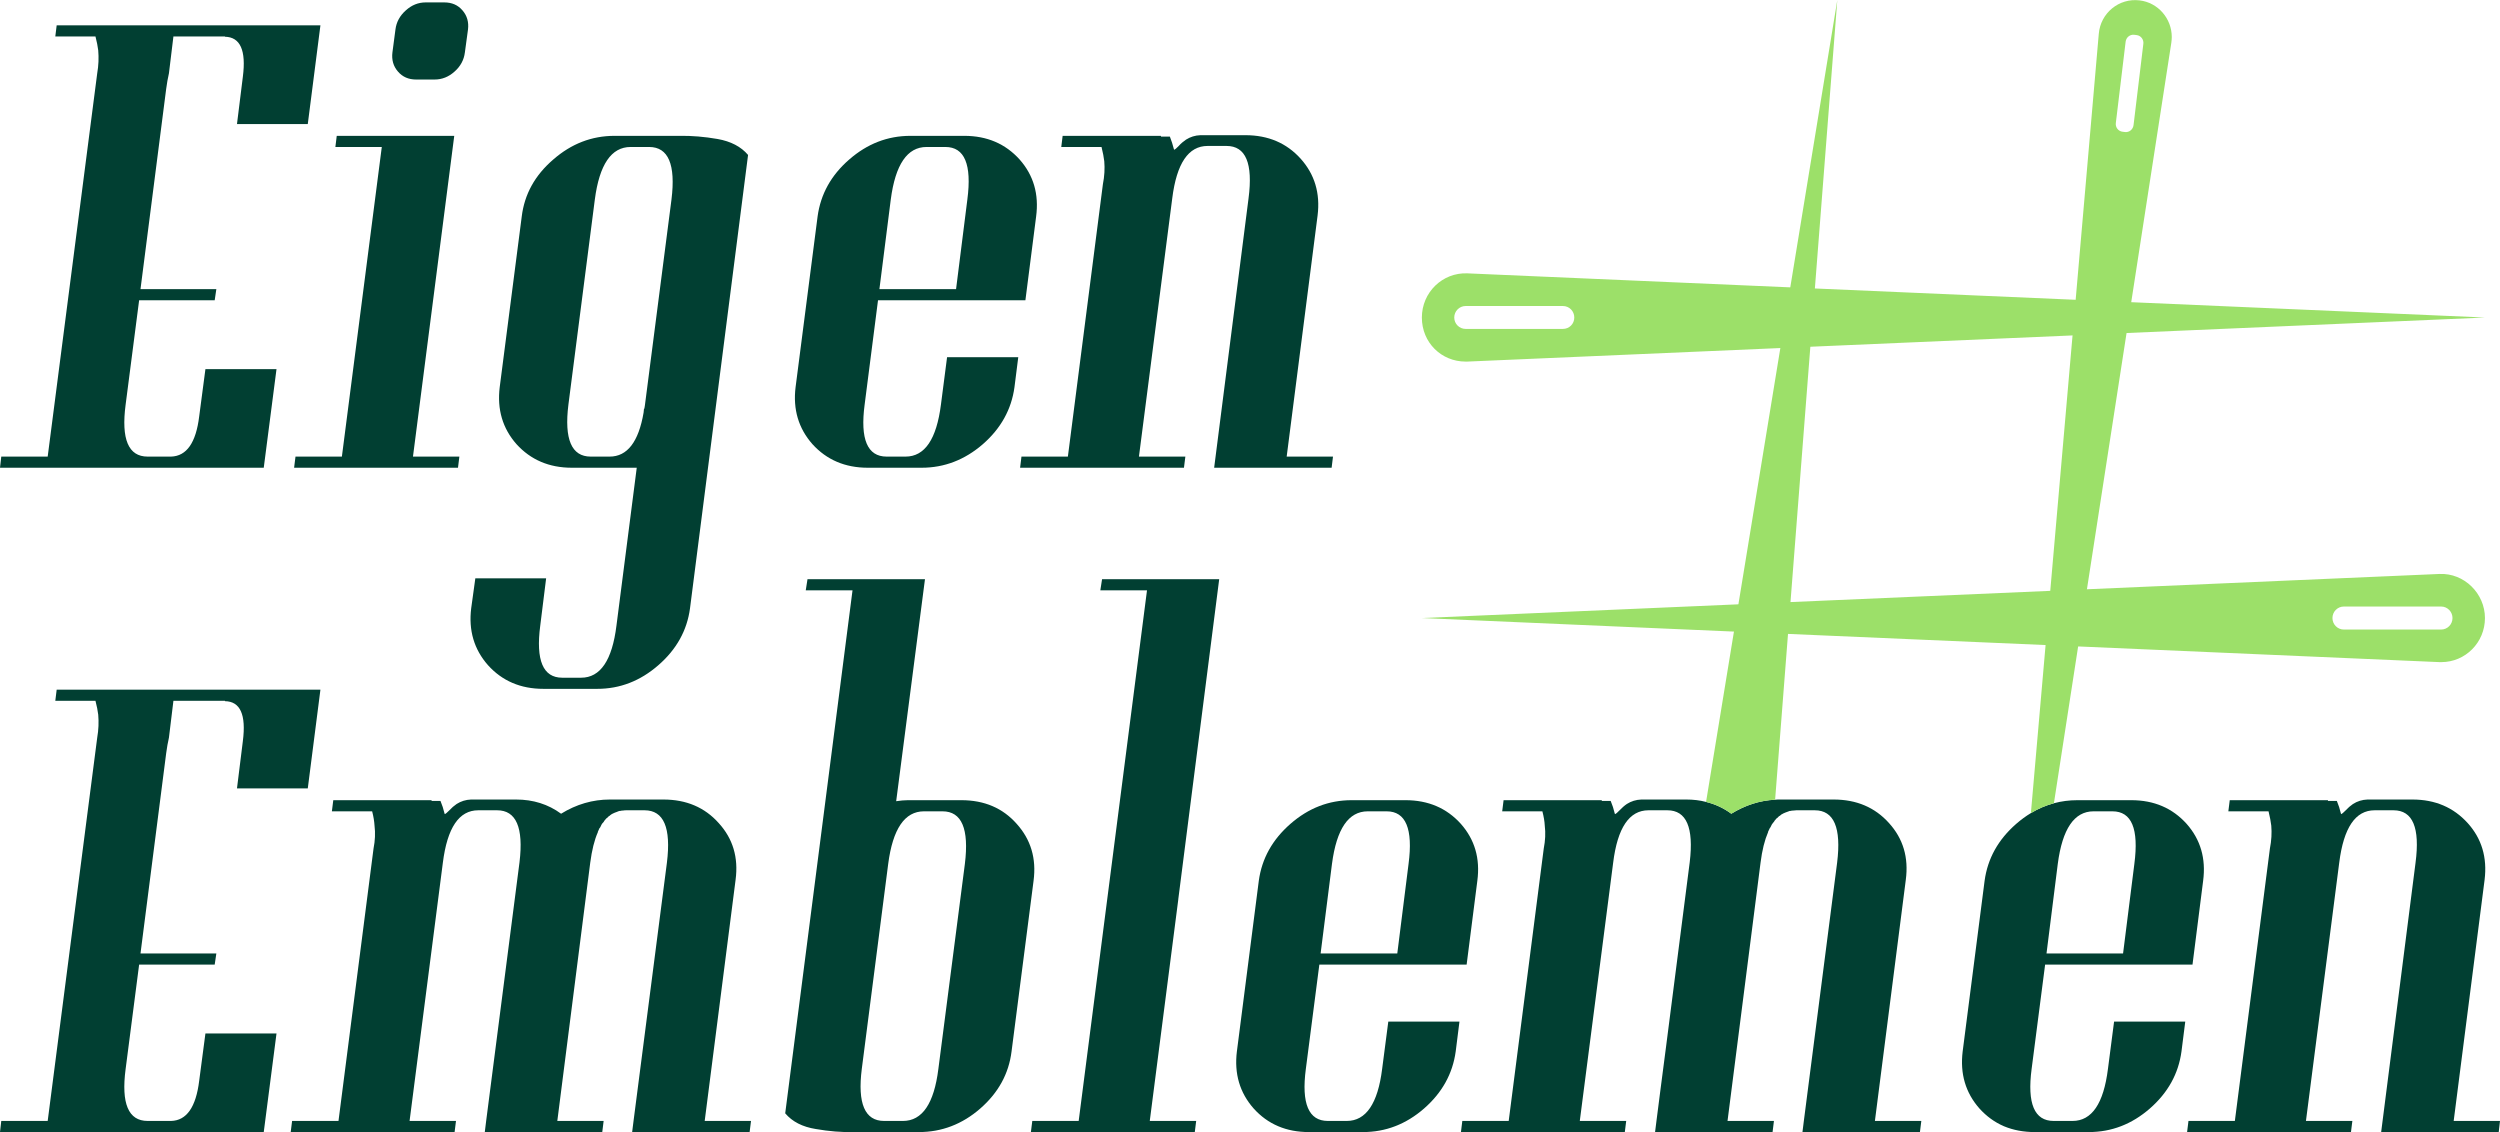
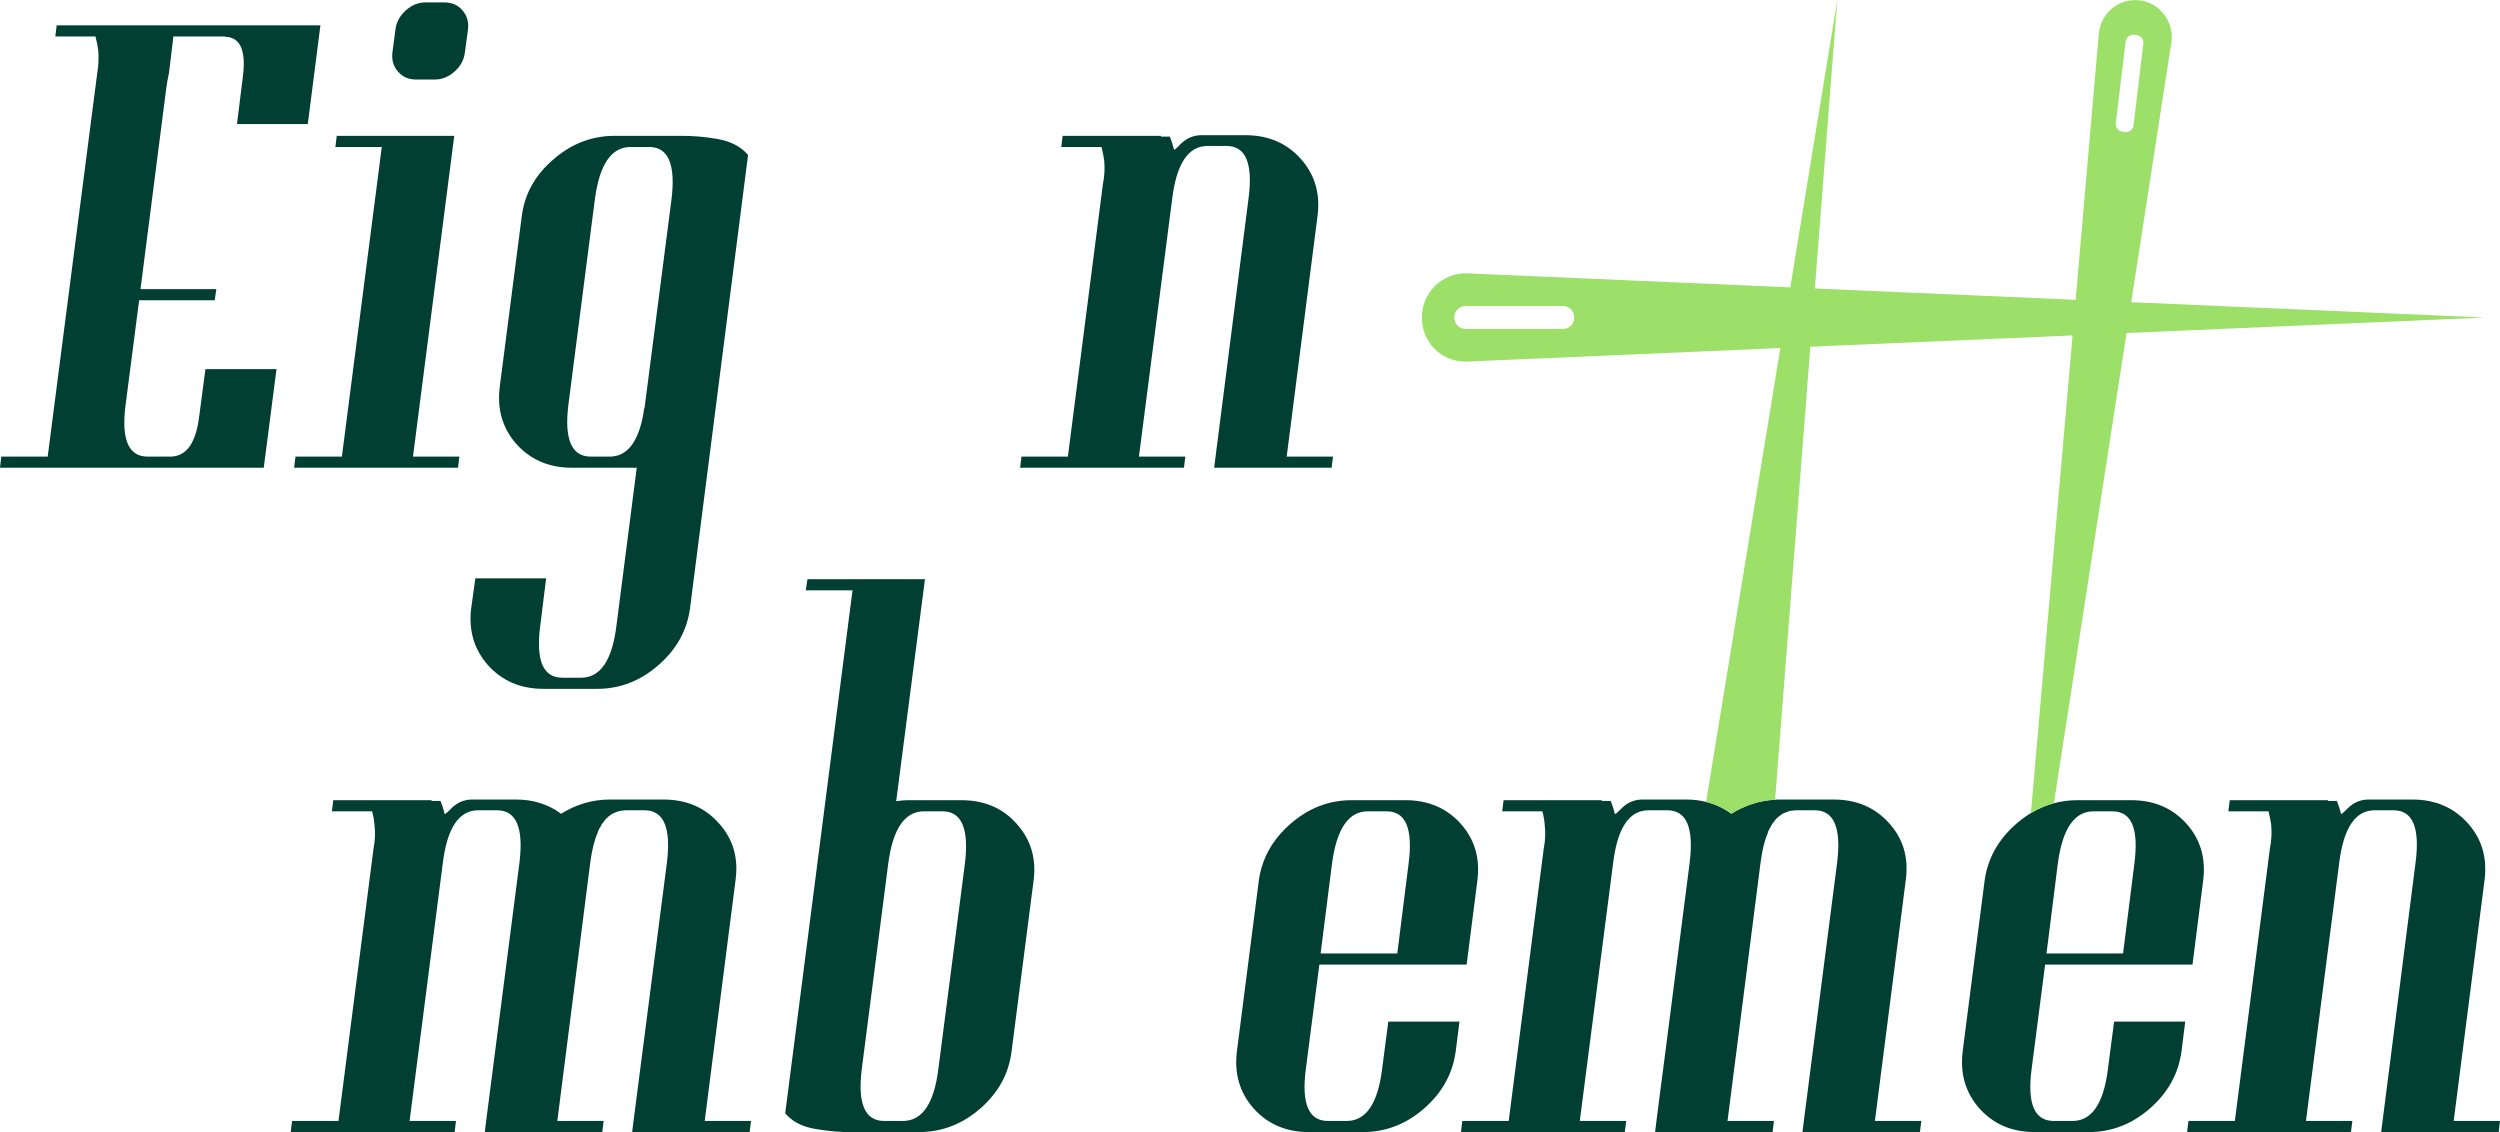
<svg xmlns="http://www.w3.org/2000/svg" width="106" height="48" viewBox="0 0 106 48" fill="none">
  <g clip-path="url(#clip0_15455_2960)">
    <path d="M10.048 5.26H13.05L13.586 1.074H2.403L2.345 1.546H4.048C4.106 1.77 4.145 1.967 4.165 2.136C4.192 2.451 4.18 2.774 4.122 3.108L2.022 19.36H0.054L0 19.832H11.183L11.724 15.65H8.71L8.446 17.652C8.31 18.773 7.913 19.34 7.252 19.36H6.26C5.444 19.36 5.133 18.624 5.327 17.153L5.899 12.731H9.103L9.173 12.259H5.957L7.046 3.769C7.077 3.533 7.116 3.313 7.163 3.108L7.353 1.546H9.538V1.558C10.188 1.57 10.441 2.136 10.297 3.253L10.048 5.26Z" fill="#013F32" />
    <path d="M19.61 0.441C19.415 0.212 19.159 0.102 18.836 0.102H18.05C17.739 0.102 17.459 0.212 17.206 0.441C16.954 0.665 16.806 0.936 16.767 1.251L16.639 2.223C16.6 2.538 16.678 2.809 16.872 3.033C17.067 3.261 17.323 3.372 17.642 3.372H18.427C18.739 3.372 19.023 3.261 19.275 3.033C19.528 2.809 19.672 2.538 19.711 2.223L19.843 1.251C19.882 0.936 19.804 0.665 19.61 0.441ZM17.51 19.36L19.26 5.76H14.278L14.22 6.232H16.188L14.496 19.36H12.529L12.47 19.832H19.419L19.477 19.36H17.51Z" fill="#013F32" />
    <path d="M30.424 5.893C29.86 5.795 29.323 5.752 28.821 5.76H26.053C25.092 5.76 24.225 6.094 23.459 6.763C22.681 7.432 22.238 8.234 22.122 9.178L21.188 16.413C21.072 17.357 21.309 18.164 21.9 18.833C22.503 19.497 23.284 19.832 24.245 19.832H26.998L26.138 26.524C25.956 27.999 25.454 28.735 24.641 28.735H23.84C23.024 28.735 22.713 27.999 22.907 26.524L23.156 24.521H20.154L19.979 25.788C19.862 26.728 20.1 27.535 20.691 28.204C21.293 28.872 22.075 29.207 23.039 29.207H25.326C26.286 29.207 27.149 28.872 27.915 28.204C28.685 27.535 29.133 26.728 29.257 25.788L31.718 6.57C31.419 6.216 30.983 5.992 30.424 5.893ZM28.471 8.458L27.348 17.153C27.348 17.153 27.34 17.231 27.32 17.33H27.305C27.305 17.357 27.301 17.412 27.289 17.491C27.076 18.738 26.597 19.36 25.847 19.36H25.046C24.233 19.36 23.918 18.624 24.101 17.153L25.221 8.458C25.415 6.975 25.921 6.232 26.737 6.232H27.523C28.339 6.232 28.654 6.975 28.471 8.458Z" fill="#013F32" />
-     <path d="M43.232 6.763C42.629 6.094 41.848 5.76 40.887 5.76H38.601C37.637 5.76 36.773 6.094 36.007 6.763C35.237 7.432 34.794 8.234 34.666 9.178L33.733 16.413C33.616 17.357 33.857 18.164 34.448 18.833C35.051 19.497 35.832 19.832 36.793 19.832H39.079C40.04 19.832 40.907 19.497 41.673 18.833C42.439 18.164 42.886 17.357 43.014 16.413L43.174 15.146H40.156L39.896 17.153C39.709 18.624 39.211 19.36 38.395 19.36H37.594C36.777 19.36 36.466 18.624 36.661 17.153L37.228 12.731H43.477L43.932 9.178C44.056 8.234 43.823 7.432 43.232 6.763ZM41.016 8.458L40.537 12.259H37.287L37.769 8.458C37.963 6.975 38.469 6.232 39.285 6.232H40.086C40.899 6.232 41.21 6.975 41.016 8.458Z" fill="#013F32" />
    <path d="M54.555 19.36L55.866 9.135C55.983 8.191 55.741 7.392 55.15 6.731C54.548 6.062 53.766 5.732 52.806 5.732H50.896C50.675 5.74 50.472 5.803 50.286 5.921C50.181 5.992 50.072 6.082 49.967 6.2C49.878 6.291 49.819 6.338 49.792 6.35L49.776 6.334C49.726 6.137 49.668 5.956 49.602 5.791H49.224V5.76H45.056L44.998 6.232H46.705C46.763 6.468 46.802 6.668 46.821 6.837C46.848 7.148 46.829 7.475 46.763 7.809L45.278 19.36H43.31L43.252 19.832H50.2L50.259 19.36H48.291L49.703 8.411C49.889 6.928 50.387 6.188 51.203 6.188H52.005C52.821 6.188 53.132 6.928 52.938 8.411L51.48 19.832H56.461L56.519 19.36H54.555Z" fill="#013F32" />
-     <path d="M10.048 33.428H13.05L13.586 29.242H2.403L2.345 29.714H4.048C4.106 29.939 4.145 30.135 4.165 30.304C4.192 30.619 4.18 30.942 4.122 31.276L2.022 47.528H0.054L0 48H11.183L11.724 43.818H8.71L8.446 45.821C8.31 46.942 7.913 47.512 7.252 47.528H6.26C5.444 47.528 5.133 46.792 5.327 45.321L5.899 40.899H9.103L9.173 40.427H5.957L7.046 31.937C7.077 31.701 7.116 31.481 7.163 31.276L7.353 29.714H9.538V29.73C10.188 29.738 10.441 30.304 10.297 31.422L10.048 33.428Z" fill="#013F32" />
    <path d="M29.879 47.528L31.189 37.303C31.314 36.359 31.077 35.56 30.474 34.899C29.883 34.235 29.101 33.9 28.129 33.9H25.858C25.131 33.9 24.439 34.101 23.79 34.502C23.245 34.101 22.608 33.9 21.881 33.9H19.971C19.75 33.908 19.547 33.971 19.361 34.089C19.256 34.16 19.147 34.254 19.042 34.368C18.952 34.459 18.894 34.506 18.867 34.518L18.851 34.502C18.805 34.305 18.746 34.124 18.676 33.959H18.299V33.928H14.131L14.072 34.4H15.779C15.838 34.624 15.869 34.829 15.88 35.006C15.919 35.32 15.904 35.643 15.838 35.977L14.352 47.528H12.385L12.326 48H19.275L19.334 47.528H17.366L18.777 36.579C18.964 35.096 19.462 34.356 20.278 34.356H21.079C21.884 34.356 22.203 35.088 22.028 36.552L20.613 47.528L20.555 48H25.536L25.594 47.528H23.63L25.026 36.579C25.096 36.048 25.201 35.619 25.349 35.285V35.269C25.376 35.21 25.4 35.159 25.419 35.112C25.427 35.112 25.434 35.1 25.45 35.077C25.47 35.029 25.489 34.99 25.508 34.958L25.536 34.915C25.567 34.888 25.59 34.856 25.61 34.829C25.61 34.817 25.621 34.801 25.641 34.781C25.66 34.754 25.68 34.73 25.699 34.711C25.707 34.699 25.722 34.691 25.742 34.679L25.8 34.62C25.82 34.6 25.835 34.593 25.843 34.593C25.862 34.573 25.886 34.553 25.917 34.534C25.924 34.522 25.936 34.518 25.944 34.518C25.975 34.498 26.002 34.482 26.033 34.474L26.061 34.459C26.08 34.451 26.111 34.439 26.15 34.427L26.177 34.416C26.197 34.404 26.228 34.396 26.267 34.384H26.298C26.329 34.376 26.356 34.368 26.395 34.368H26.414C26.453 34.361 26.492 34.356 26.543 34.356H27.328C28.145 34.356 28.46 35.096 28.277 36.579L26.862 47.528L26.803 48H31.784L31.843 47.528H29.879Z" fill="#013F32" />
    <path d="M43.108 34.931C42.517 34.262 41.735 33.928 40.763 33.928H38.492C38.344 33.928 38.181 33.944 37.998 33.971L39.219 24.557H34.238L34.164 25.029H36.147L33.293 47.205C33.593 47.559 34.024 47.78 34.588 47.87C35.152 47.968 35.688 48.012 36.206 48H38.959C39.927 48 40.798 47.669 41.564 47.001C42.33 46.332 42.773 45.526 42.89 44.581L43.823 37.346C43.948 36.402 43.71 35.6 43.108 34.931ZM40.911 36.627L39.787 45.321C39.604 46.792 39.103 47.528 38.286 47.528H37.485C36.672 47.528 36.353 46.792 36.54 45.321L37.66 36.627C37.854 35.143 38.36 34.4 39.176 34.4H39.962C40.779 34.4 41.093 35.143 40.911 36.627Z" fill="#013F32" />
-     <path d="M49.959 38.141V38.129L51.694 24.557H46.728L46.654 25.029H48.633L45.736 47.528H43.769L43.71 48H50.659L50.718 47.528H48.75L49.959 38.141Z" fill="#013F32" />
    <path d="M61.94 34.931C61.337 34.262 60.555 33.928 59.595 33.928H57.308C56.344 33.928 55.481 34.262 54.715 34.931C53.949 35.6 53.502 36.402 53.373 37.346L52.444 44.581C52.327 45.526 52.565 46.332 53.156 47.001C53.758 47.669 54.54 48 55.5 48H57.787C58.747 48 59.614 47.669 60.38 47.001C61.146 46.332 61.593 45.526 61.722 44.581L61.881 43.315H58.864L58.603 45.321C58.42 46.792 57.919 47.528 57.102 47.528H56.301C55.485 47.528 55.174 46.792 55.368 45.321L55.94 40.899H62.185L62.639 37.346C62.764 36.402 62.531 35.6 61.94 34.931ZM59.723 36.627L59.245 40.427H55.994L56.476 36.627C56.671 35.143 57.176 34.4 57.993 34.4H58.794C59.606 34.4 59.918 35.143 59.723 36.627Z" fill="#013F32" />
    <path d="M79.496 47.528L80.806 37.303C80.931 36.359 80.694 35.56 80.095 34.899C79.5 34.235 78.718 33.9 77.746 33.9H75.475C75.405 33.9 75.335 33.9 75.265 33.908C74.616 33.94 73.994 34.14 73.407 34.502C73.084 34.262 72.726 34.097 72.337 34.002C72.073 33.932 71.793 33.9 71.498 33.9H69.592C69.367 33.908 69.164 33.971 68.978 34.089C68.873 34.16 68.768 34.254 68.659 34.368C68.573 34.459 68.515 34.506 68.484 34.518L68.468 34.502C68.422 34.305 68.363 34.124 68.293 33.959H67.916V33.928H63.752L63.693 34.4H65.397C65.455 34.624 65.49 34.829 65.498 35.006C65.537 35.32 65.521 35.643 65.455 35.977L63.969 47.528H62.002L61.944 48H68.892L68.951 47.528H66.983L68.398 36.579C68.581 35.096 69.083 34.356 69.895 34.356H70.697C71.505 34.356 71.82 35.088 71.645 36.552L70.65 44.306L70.642 44.369L70.401 46.222L70.234 47.528L70.175 48H75.157L75.215 47.528H73.247L74.647 36.579C74.713 36.048 74.822 35.619 74.966 35.285V35.269C74.993 35.21 75.02 35.159 75.04 35.112C75.044 35.112 75.052 35.1 75.067 35.077C75.087 35.029 75.106 34.99 75.126 34.958L75.157 34.915C75.157 34.915 75.18 34.888 75.188 34.876C75.203 34.86 75.215 34.844 75.227 34.829C75.227 34.817 75.238 34.801 75.258 34.781C75.277 34.754 75.297 34.73 75.316 34.711C75.324 34.699 75.339 34.691 75.359 34.679C75.378 34.66 75.398 34.64 75.417 34.62C75.436 34.6 75.452 34.593 75.46 34.593C75.479 34.573 75.507 34.553 75.534 34.534C75.545 34.522 75.553 34.518 75.565 34.518C75.592 34.498 75.623 34.482 75.65 34.474L75.681 34.459C75.681 34.459 75.728 34.439 75.767 34.427L75.798 34.416C75.798 34.416 75.845 34.396 75.884 34.384H75.915C75.946 34.376 75.977 34.368 76.016 34.368H76.035C76.074 34.361 76.117 34.356 76.16 34.356H76.945C77.762 34.356 78.077 35.096 77.894 36.579L76.483 47.528L76.424 48H81.405L81.464 47.528H79.496Z" fill="#013F32" />
    <path d="M92.713 34.931C92.11 34.262 91.329 33.928 90.368 33.928H88.082C87.736 33.928 87.405 33.971 87.086 34.057C86.748 34.148 86.421 34.286 86.11 34.475C85.897 34.604 85.691 34.754 85.488 34.931C84.722 35.6 84.275 36.402 84.147 37.346L83.217 44.581C83.101 45.526 83.338 46.332 83.929 47.001C84.228 47.331 84.567 47.579 84.956 47.748C84.963 47.748 84.967 47.752 84.975 47.756C85.364 47.917 85.799 48 86.274 48H88.56C89.525 48 90.388 47.669 91.154 47.001C91.92 46.332 92.367 45.526 92.495 44.581L92.655 43.315H89.637L89.377 45.321C89.194 46.792 88.692 47.528 87.876 47.528H87.075C86.258 47.528 85.947 46.792 86.141 45.321L86.713 40.899H92.962L93.413 37.346C93.537 36.402 93.304 35.6 92.713 34.931ZM90.497 36.627L90.018 40.427H86.772L87.25 36.627C87.444 35.143 87.95 34.4 88.766 34.4H89.567C90.384 34.4 90.691 35.143 90.497 36.627Z" fill="#013F32" />
    <path d="M104.036 47.528L105.347 37.303C105.463 36.359 105.226 35.56 104.631 34.899C104.029 34.235 103.251 33.9 102.286 33.9H100.381C100.156 33.908 99.953 33.971 99.767 34.089C99.662 34.16 99.553 34.254 99.448 34.368C99.359 34.459 99.3 34.506 99.273 34.518L99.257 34.502C99.211 34.305 99.152 34.124 99.082 33.959H98.705V33.928H94.541L94.482 34.4H96.186C96.244 34.636 96.283 34.837 96.302 35.006C96.329 35.32 96.31 35.643 96.244 35.977L94.758 47.528H92.791L92.733 48H99.681L99.74 47.528H97.772L99.183 36.579C99.37 35.096 99.868 34.356 100.684 34.356H101.485C102.302 34.356 102.613 35.096 102.419 36.579L100.961 48H105.946L106 47.528H104.036Z" fill="#013F32" />
    <path d="M77.902 0L75.265 33.908C74.616 33.94 73.994 34.14 73.407 34.502C73.084 34.262 72.726 34.097 72.337 34.002L77.902 0Z" fill="#9CE069" />
    <path d="M90.718 0.016C89.847 -0.09 89.062 0.551 88.988 1.436L88.008 12.711L87.876 14.222L86.931 25.052L86.733 27.35L86.11 34.475C86.421 34.286 86.748 34.148 87.086 34.057L88.113 27.409L88.486 24.985L90.166 14.12L90.364 12.813L92.064 1.814C92.075 1.731 92.083 1.648 92.083 1.57C92.083 0.791 91.508 0.11 90.718 0.016ZM90.462 5.307C90.438 5.492 90.275 5.622 90.096 5.598L89.999 5.586C89.816 5.567 89.688 5.398 89.711 5.217L90.127 1.766C90.15 1.582 90.314 1.452 90.493 1.475L90.59 1.487C90.773 1.507 90.901 1.676 90.878 1.857L90.462 5.307Z" fill="#9CE069" />
-     <path d="M103.434 24.336L88.486 24.985L86.931 25.052L75.915 25.528L73.71 25.623H73.706L60.287 26.205L73.519 26.779L75.81 26.878L86.733 27.35L88.113 27.409L103.434 28.074H103.515C104.53 28.074 105.362 27.244 105.362 26.205C105.362 25.166 104.483 24.289 103.434 24.336ZM103.504 26.693H99.378C99.114 26.693 98.896 26.477 98.896 26.205C98.896 25.934 99.114 25.717 99.378 25.717H103.504C103.772 25.717 103.986 25.938 103.986 26.205C103.986 26.473 103.772 26.693 103.504 26.693Z" fill="#9CE069" />
    <path d="M90.364 12.813L88.008 12.711L76.949 12.231L75.907 12.184L62.216 11.59C61.162 11.547 60.287 12.396 60.287 13.463C60.287 14.529 61.119 15.331 62.138 15.331H62.216L75.487 14.757L76.759 14.702L87.876 14.222L90.166 14.12L105.362 13.463L90.364 12.813ZM66.267 13.946H62.142C61.877 13.946 61.66 13.73 61.66 13.463C61.66 13.195 61.877 12.975 62.142 12.975H66.267C66.536 12.975 66.75 13.191 66.75 13.463C66.75 13.734 66.536 13.946 66.267 13.946Z" fill="#9CE069" />
  </g>
  <defs>
    <clipPath id="clip0_15455_2960">
      <rect width="106" height="48" fill="white" />
    </clipPath>
  </defs>
</svg>